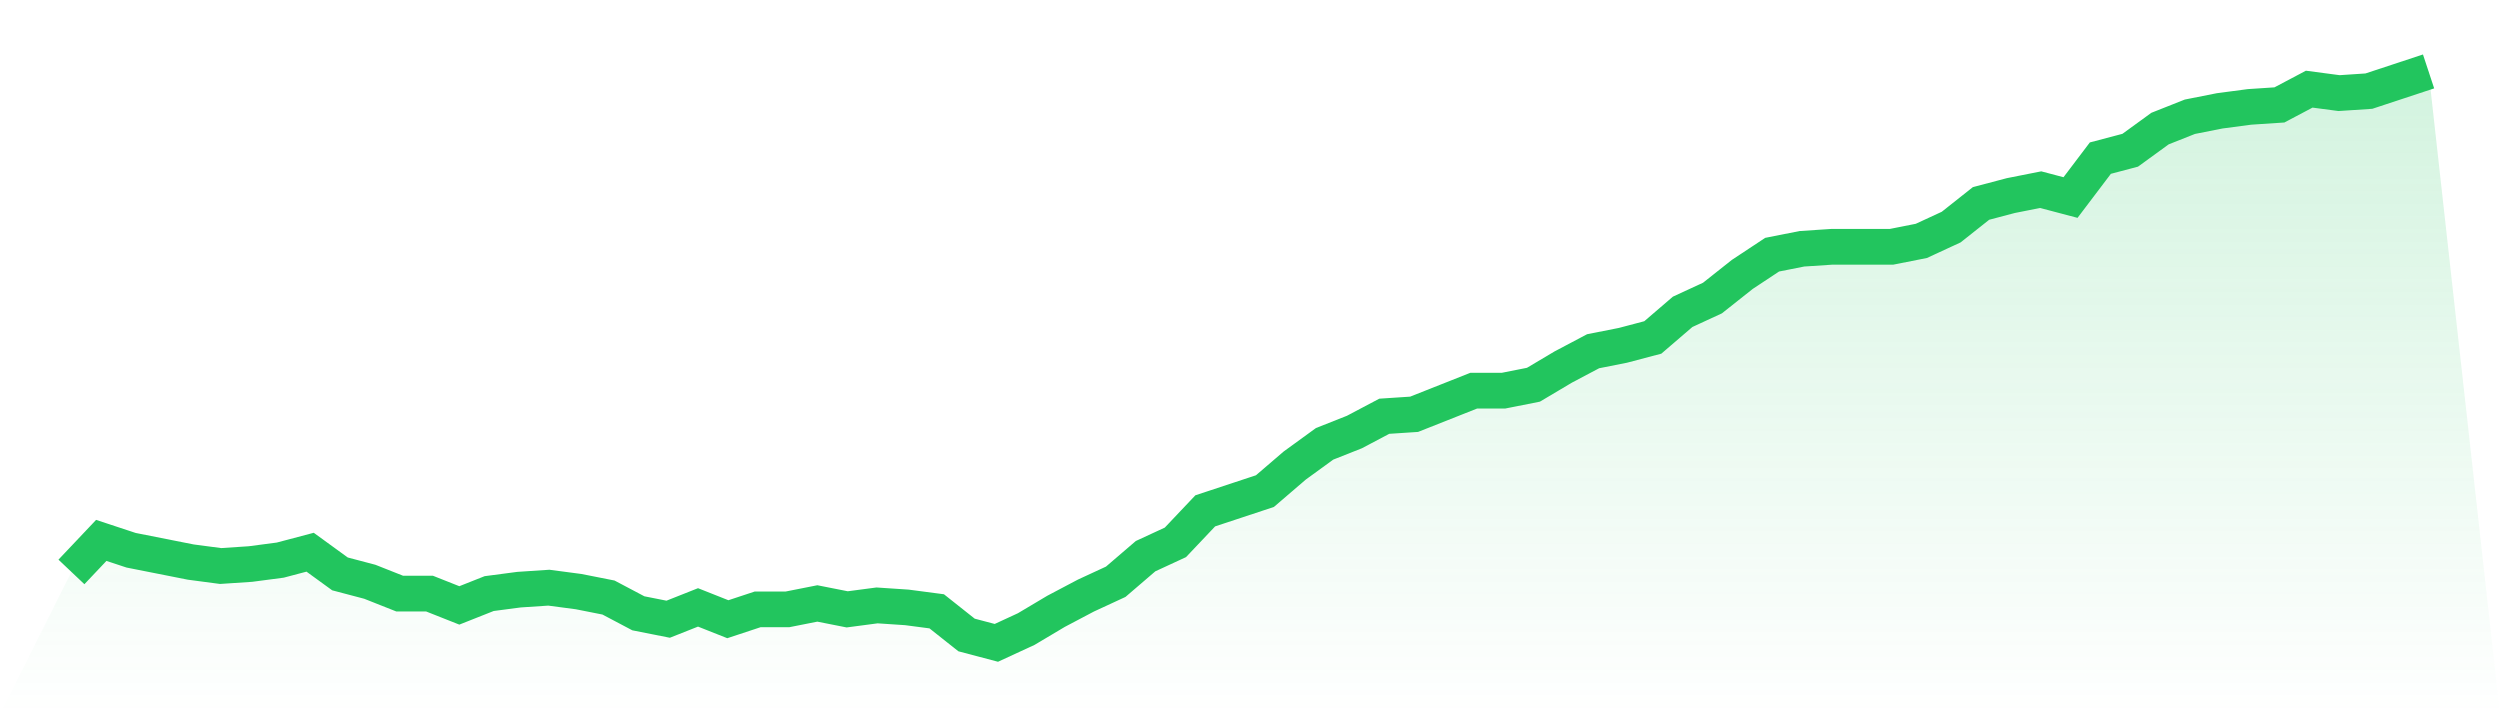
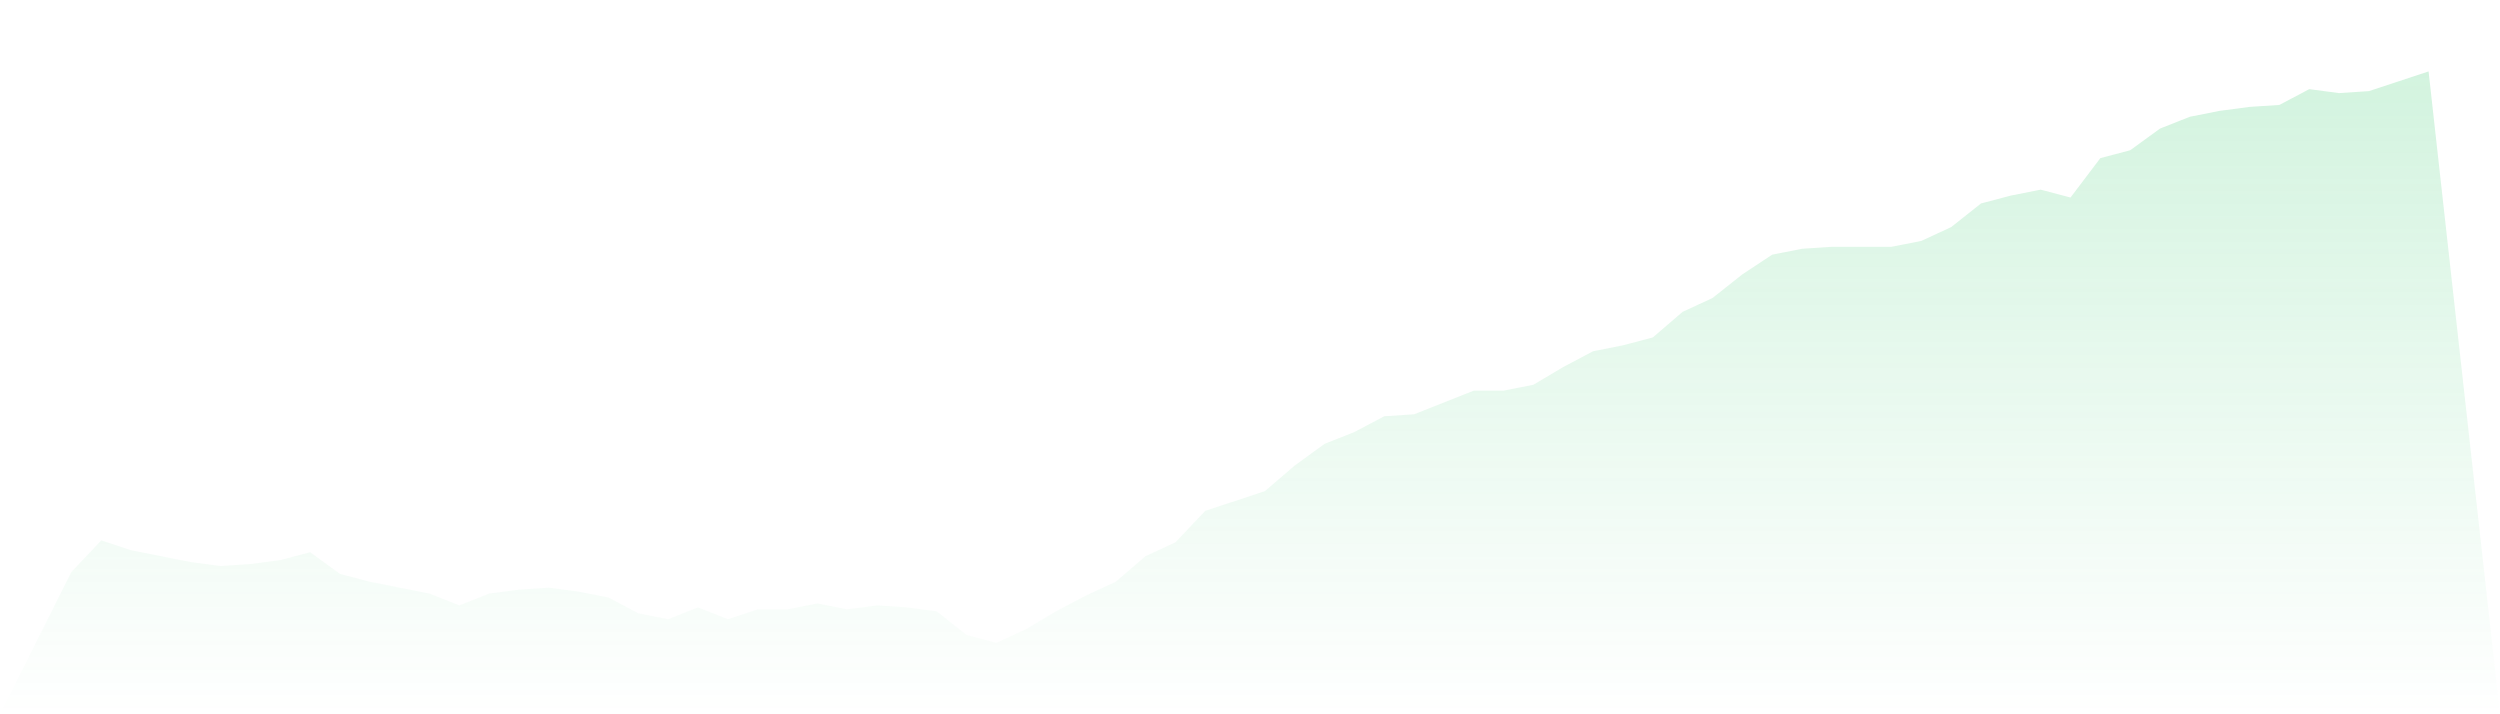
<svg xmlns="http://www.w3.org/2000/svg" viewBox="0 0 140 40">
  <defs>
    <linearGradient id="gradient" x1="0" x2="0" y1="0" y2="1">
      <stop offset="0%" stop-color="#22c55e" stop-opacity="0.2" />
      <stop offset="100%" stop-color="#22c55e" stop-opacity="0" />
    </linearGradient>
  </defs>
-   <path d="M4,32.028 L4,32.028 L5.671,30.262 L7.342,30.814 L9.013,31.145 L10.684,31.476 L12.354,31.697 L14.025,31.586 L15.696,31.366 L17.367,30.924 L19.038,32.138 L20.709,32.579 L22.38,33.241 L24.051,33.241 L25.722,33.903 L27.392,33.241 L29.063,33.021 L30.734,32.91 L32.405,33.131 L34.076,33.462 L35.747,34.345 L37.418,34.676 L39.089,34.014 L40.759,34.676 L42.43,34.124 L44.101,34.124 L45.772,33.793 L47.443,34.124 L49.114,33.903 L50.785,34.014 L52.456,34.234 L54.127,35.559 L55.797,36 L57.468,35.228 L59.139,34.234 L60.81,33.352 L62.481,32.579 L64.152,31.145 L65.823,30.372 L67.494,28.607 L69.165,28.055 L70.835,27.503 L72.506,26.069 L74.177,24.855 L75.848,24.193 L77.519,23.31 L79.19,23.2 L80.861,22.538 L82.532,21.876 L84.203,21.876 L85.873,21.545 L87.544,20.552 L89.215,19.669 L90.886,19.338 L92.557,18.897 L94.228,17.462 L95.899,16.69 L97.57,15.366 L99.24,14.262 L100.911,13.931 L102.582,13.821 L104.253,13.821 L105.924,13.821 L107.595,13.49 L109.266,12.717 L110.937,11.393 L112.608,10.952 L114.278,10.621 L115.949,11.062 L117.62,8.855 L119.291,8.414 L120.962,7.2 L122.633,6.538 L124.304,6.207 L125.975,5.986 L127.646,5.876 L129.316,4.993 L130.987,5.214 L132.658,5.103 L134.329,4.552 L136,4 L140,40 L0,40 z" fill="url(#gradient)" />
-   <path d="M4,32.028 L4,32.028 L5.671,30.262 L7.342,30.814 L9.013,31.145 L10.684,31.476 L12.354,31.697 L14.025,31.586 L15.696,31.366 L17.367,30.924 L19.038,32.138 L20.709,32.579 L22.38,33.241 L24.051,33.241 L25.722,33.903 L27.392,33.241 L29.063,33.021 L30.734,32.91 L32.405,33.131 L34.076,33.462 L35.747,34.345 L37.418,34.676 L39.089,34.014 L40.759,34.676 L42.43,34.124 L44.101,34.124 L45.772,33.793 L47.443,34.124 L49.114,33.903 L50.785,34.014 L52.456,34.234 L54.127,35.559 L55.797,36 L57.468,35.228 L59.139,34.234 L60.81,33.352 L62.481,32.579 L64.152,31.145 L65.823,30.372 L67.494,28.607 L69.165,28.055 L70.835,27.503 L72.506,26.069 L74.177,24.855 L75.848,24.193 L77.519,23.31 L79.19,23.2 L80.861,22.538 L82.532,21.876 L84.203,21.876 L85.873,21.545 L87.544,20.552 L89.215,19.669 L90.886,19.338 L92.557,18.897 L94.228,17.462 L95.899,16.69 L97.57,15.366 L99.24,14.262 L100.911,13.931 L102.582,13.821 L104.253,13.821 L105.924,13.821 L107.595,13.49 L109.266,12.717 L110.937,11.393 L112.608,10.952 L114.278,10.621 L115.949,11.062 L117.62,8.855 L119.291,8.414 L120.962,7.2 L122.633,6.538 L124.304,6.207 L125.975,5.986 L127.646,5.876 L129.316,4.993 L130.987,5.214 L132.658,5.103 L134.329,4.552 L136,4" fill="none" stroke="#22c55e" stroke-width="2" />
+   <path d="M4,32.028 L4,32.028 L5.671,30.262 L7.342,30.814 L9.013,31.145 L10.684,31.476 L12.354,31.697 L14.025,31.586 L15.696,31.366 L17.367,30.924 L19.038,32.138 L20.709,32.579 L24.051,33.241 L25.722,33.903 L27.392,33.241 L29.063,33.021 L30.734,32.91 L32.405,33.131 L34.076,33.462 L35.747,34.345 L37.418,34.676 L39.089,34.014 L40.759,34.676 L42.43,34.124 L44.101,34.124 L45.772,33.793 L47.443,34.124 L49.114,33.903 L50.785,34.014 L52.456,34.234 L54.127,35.559 L55.797,36 L57.468,35.228 L59.139,34.234 L60.81,33.352 L62.481,32.579 L64.152,31.145 L65.823,30.372 L67.494,28.607 L69.165,28.055 L70.835,27.503 L72.506,26.069 L74.177,24.855 L75.848,24.193 L77.519,23.31 L79.19,23.2 L80.861,22.538 L82.532,21.876 L84.203,21.876 L85.873,21.545 L87.544,20.552 L89.215,19.669 L90.886,19.338 L92.557,18.897 L94.228,17.462 L95.899,16.69 L97.57,15.366 L99.24,14.262 L100.911,13.931 L102.582,13.821 L104.253,13.821 L105.924,13.821 L107.595,13.49 L109.266,12.717 L110.937,11.393 L112.608,10.952 L114.278,10.621 L115.949,11.062 L117.62,8.855 L119.291,8.414 L120.962,7.2 L122.633,6.538 L124.304,6.207 L125.975,5.986 L127.646,5.876 L129.316,4.993 L130.987,5.214 L132.658,5.103 L134.329,4.552 L136,4 L140,40 L0,40 z" fill="url(#gradient)" />
</svg>